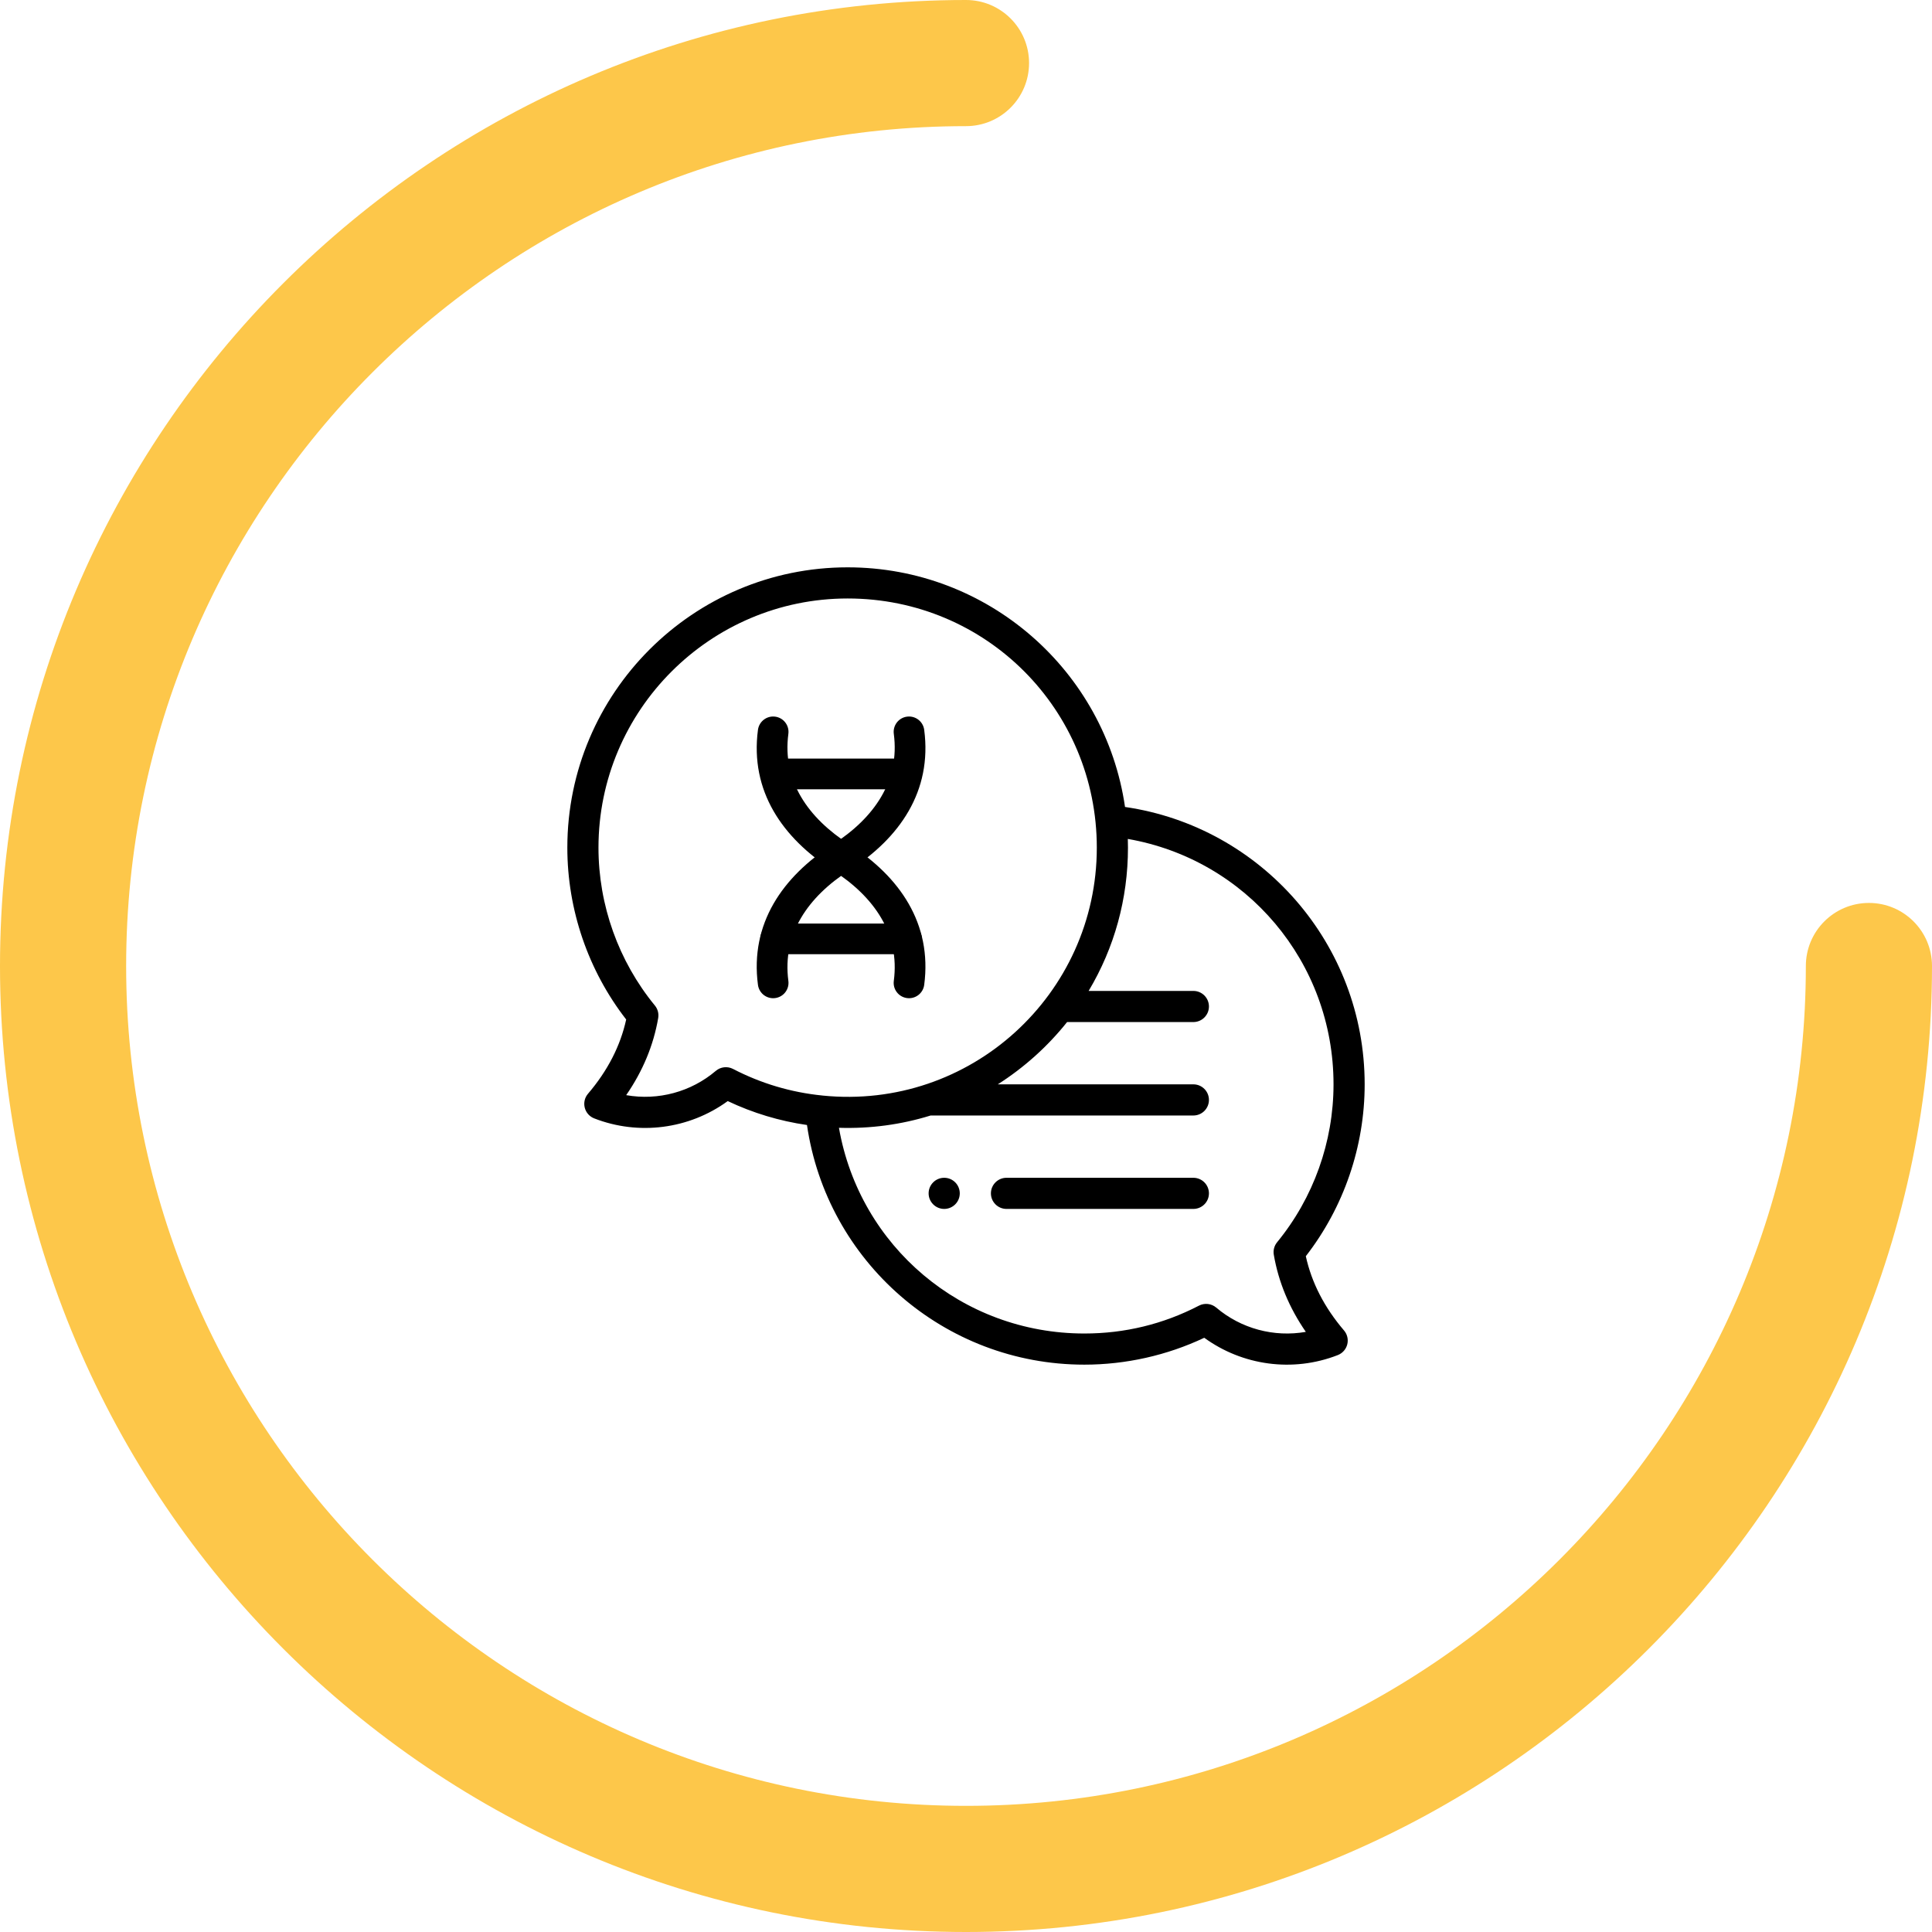
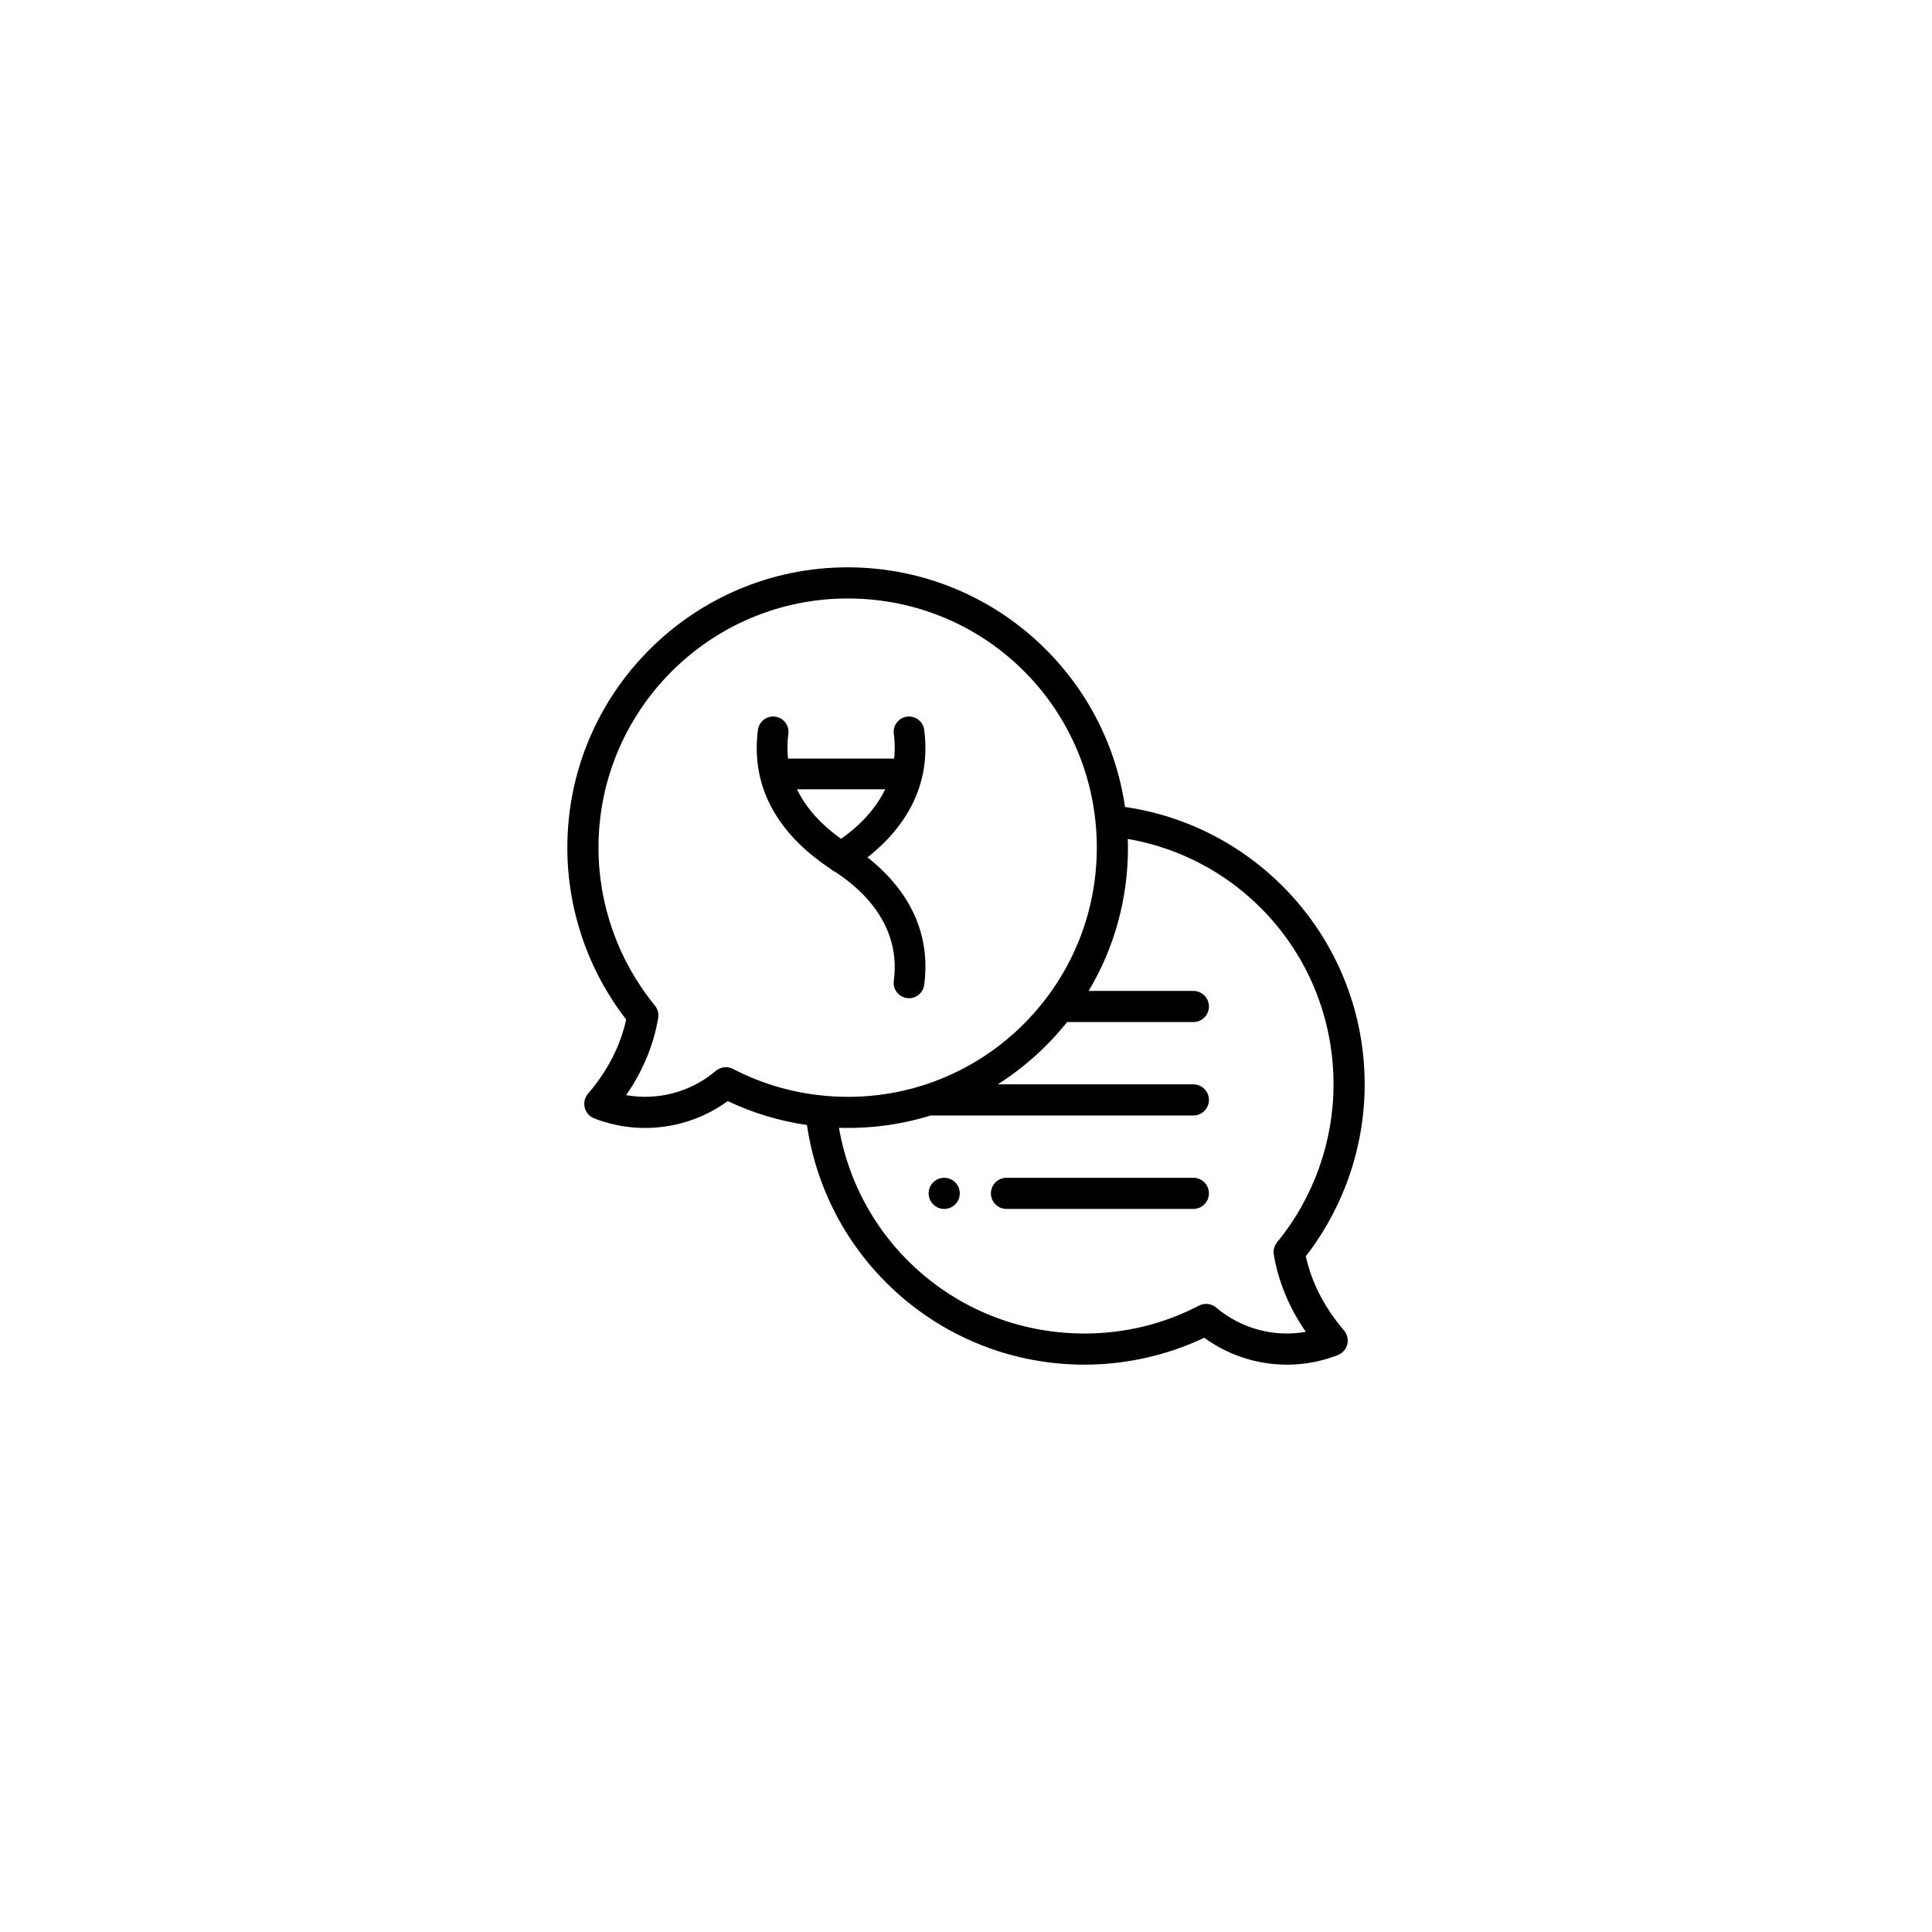
<svg xmlns="http://www.w3.org/2000/svg" width="126px" height="126px" viewBox="0 0 126 126" version="1.1">
  <title>Icons/Included/Recommendation</title>
  <g id="Icons/Included/Recommendation" stroke="none" stroke-width="1" fill="none" fill-rule="evenodd">
    <g id="Group-4" fill="#FDC74A" fill-rule="nonzero">
-       <path d="M63,126 C28.262,126 0,97.738 0,63 C0,28.262 28.262,0 63,0 C65.272,0 67.113,1.842 67.113,4.113 C67.113,6.385 65.272,8.227 63,8.227 C32.798,8.227 8.227,32.798 8.227,63 C8.227,93.202 32.798,117.773 63,117.773 C93.202,117.773 117.773,93.202 117.773,63 C117.773,60.728 119.615,58.887 121.887,58.887 C124.158,58.887 126,60.728 126,63 C126,97.738 97.738,126 63,126 Z" id="Path" />
-     </g>
+       </g>
    <g id="chat-3" transform="translate(37, 37)" fill="#000000" fill-rule="nonzero">
      <path d="M24.578,39.812 C24.018,39.812 23.562,40.267 23.562,40.828 C23.562,41.388 24.018,41.843 24.578,41.843 C25.139,41.843 25.594,41.388 25.594,40.828 C25.594,40.267 25.139,39.812 24.578,39.812 Z" id="Path" />
      <path d="M17.314,9.887 C17.779,9.589 18.397,9.725 18.695,10.189 C18.993,10.654 18.858,11.273 18.393,11.571 C15.694,13.302 14.01,15.72 14.415,18.784 C14.487,19.331 14.102,19.834 13.555,19.906 C13.007,19.979 12.505,19.593 12.432,19.046 C11.904,15.049 14.032,11.991 17.314,9.887 Z" id="path1866" transform="translate(15.603, 14.822) scale(1, -1) translate(-15.603, -14.822) " />
      <path d="M17.011,10.19 C17.309,9.725 17.927,9.589 18.392,9.887 C21.673,11.986 23.803,15.047 23.274,19.046 C23.202,19.593 22.7,19.979 22.152,19.906 C21.605,19.834 21.219,19.331 21.292,18.784 C21.697,15.719 20.012,13.298 17.314,11.572 C16.849,11.274 16.713,10.655 17.011,10.19 Z" id="path1870" transform="translate(20.104, 14.822) scale(1, -1) translate(-20.104, -14.822) " />
-       <path d="M13.438,17.915 L13.555,17.924 C14.102,17.996 14.488,18.498 14.415,19.046 C14.01,22.107 15.696,24.53 18.393,26.259 C18.858,26.557 18.993,27.175 18.695,27.64 C18.397,28.105 17.779,28.241 17.314,27.943 C14.034,25.84 11.904,22.778 12.432,18.784 C12.505,18.236 13.007,17.851 13.555,17.924 L13.438,17.915 Z" id="path1874" transform="translate(15.603, 23.008) scale(1, -1) translate(-15.603, -23.008) " />
      <path d="M22.152,17.924 C22.699,17.851 23.202,18.236 23.274,18.784 C23.803,22.78 21.671,25.845 18.392,27.943 C17.927,28.241 17.309,28.105 17.011,27.64 C16.713,27.174 16.849,26.556 17.314,26.258 C20.01,24.534 21.697,22.108 21.292,19.046 C21.219,18.498 21.604,17.996 22.152,17.924 Z" id="path1878" transform="translate(20.104, 23.008) scale(1, -1) translate(-20.104, -23.008) " />
      <path d="M22.121,12.474 C22.673,12.474 23.121,12.922 23.121,13.474 C23.121,14.026 22.673,14.474 22.121,14.474 L13.586,14.474 C13.034,14.474 12.586,14.026 12.586,13.474 C12.586,12.922 13.034,12.474 13.586,12.474 L22.121,12.474 Z" id="path1882" transform="translate(17.853, 13.474) scale(1, -1) translate(-17.853, -13.474) " />
-       <path d="M22.121,23.23 C22.673,23.23 23.121,23.677 23.121,24.23 C23.121,24.782 22.673,25.23 22.121,25.23 L13.586,25.23 C13.034,25.23 12.586,24.782 12.586,24.23 C12.586,23.677 13.034,23.23 13.586,23.23 L22.121,23.23 Z" id="path1886" transform="translate(17.853, 24.23) scale(1, -1) translate(-17.853, -24.23) " />
      <path d="M18.281,0 C8.201,0 0,8.201 0,18.281 C0,22.336 1.36,26.297 3.838,29.489 C3.462,31.209 2.626,32.836 1.348,34.331 C1.134,34.581 1.055,34.918 1.135,35.237 C1.214,35.557 1.444,35.817 1.75,35.937 C4.643,37.067 7.935,36.649 10.461,34.81 C12.1,35.587 13.833,36.11 15.629,36.37 C16.922,45.255 24.567,51.999 33.719,51.999 C36.421,51.999 39.11,51.395 41.539,50.246 C44.014,52.049 47.299,52.528 50.25,51.374 C50.556,51.254 50.786,50.994 50.866,50.675 C50.945,50.356 50.866,50.018 50.652,49.768 C49.374,48.273 48.538,46.647 48.162,44.926 C50.64,41.734 52,37.773 52,33.718 C52,24.559 45.249,16.92 36.371,15.628 C35.078,6.744 27.433,0 18.281,0 Z M9.681,32.841 C8.066,34.213 5.921,34.789 3.838,34.423 C4.921,32.855 5.621,31.17 5.926,29.394 C5.976,29.104 5.897,28.806 5.71,28.578 C3.338,25.686 2.031,22.029 2.031,18.281 C2.031,9.321 9.321,2.031 18.281,2.031 C27.341,2.031 34.531,9.308 34.531,18.281 C34.531,27.845 26.296,35.424 16.641,34.449 C16.641,34.448 16.641,34.448 16.64,34.448 C14.592,34.244 12.63,33.66 10.806,32.713 C10.442,32.524 9.997,32.573 9.681,32.841 Z M46.074,44.831 C46.379,46.607 47.08,48.293 48.162,49.861 C46.083,50.226 43.938,49.652 42.32,48.278 C42.005,48.011 41.561,47.961 41.194,48.15 C38.87,49.357 36.355,49.968 33.719,49.968 C25.741,49.968 19.061,44.28 17.714,36.552 C19.764,36.616 21.77,36.346 23.693,35.75 L40.828,35.75 C41.389,35.75 41.844,35.295 41.844,34.734 C41.844,34.173 41.389,33.718 40.828,33.718 L28.073,33.718 C29.787,32.627 31.325,31.247 32.593,29.656 L40.828,29.656 C41.389,29.656 41.844,29.201 41.844,28.64 C41.844,28.08 41.389,27.625 40.828,27.625 L33.998,27.625 C35.681,24.808 36.563,21.614 36.563,18.281 C36.563,18.092 36.559,17.903 36.553,17.713 C44.281,19.06 49.969,25.74 49.969,33.718 C49.969,37.466 48.662,41.123 46.29,44.015 C46.103,44.243 46.024,44.541 46.074,44.831 Z" id="Shape" />
      <path d="M40.828,39.812 L28.641,39.812 C28.08,39.812 27.625,40.267 27.625,40.828 C27.625,41.388 28.08,41.843 28.641,41.843 L40.828,41.843 C41.389,41.843 41.844,41.388 41.844,40.828 C41.844,40.267 41.389,39.812 40.828,39.812 Z" id="Path" />
    </g>
  </g>
</svg>